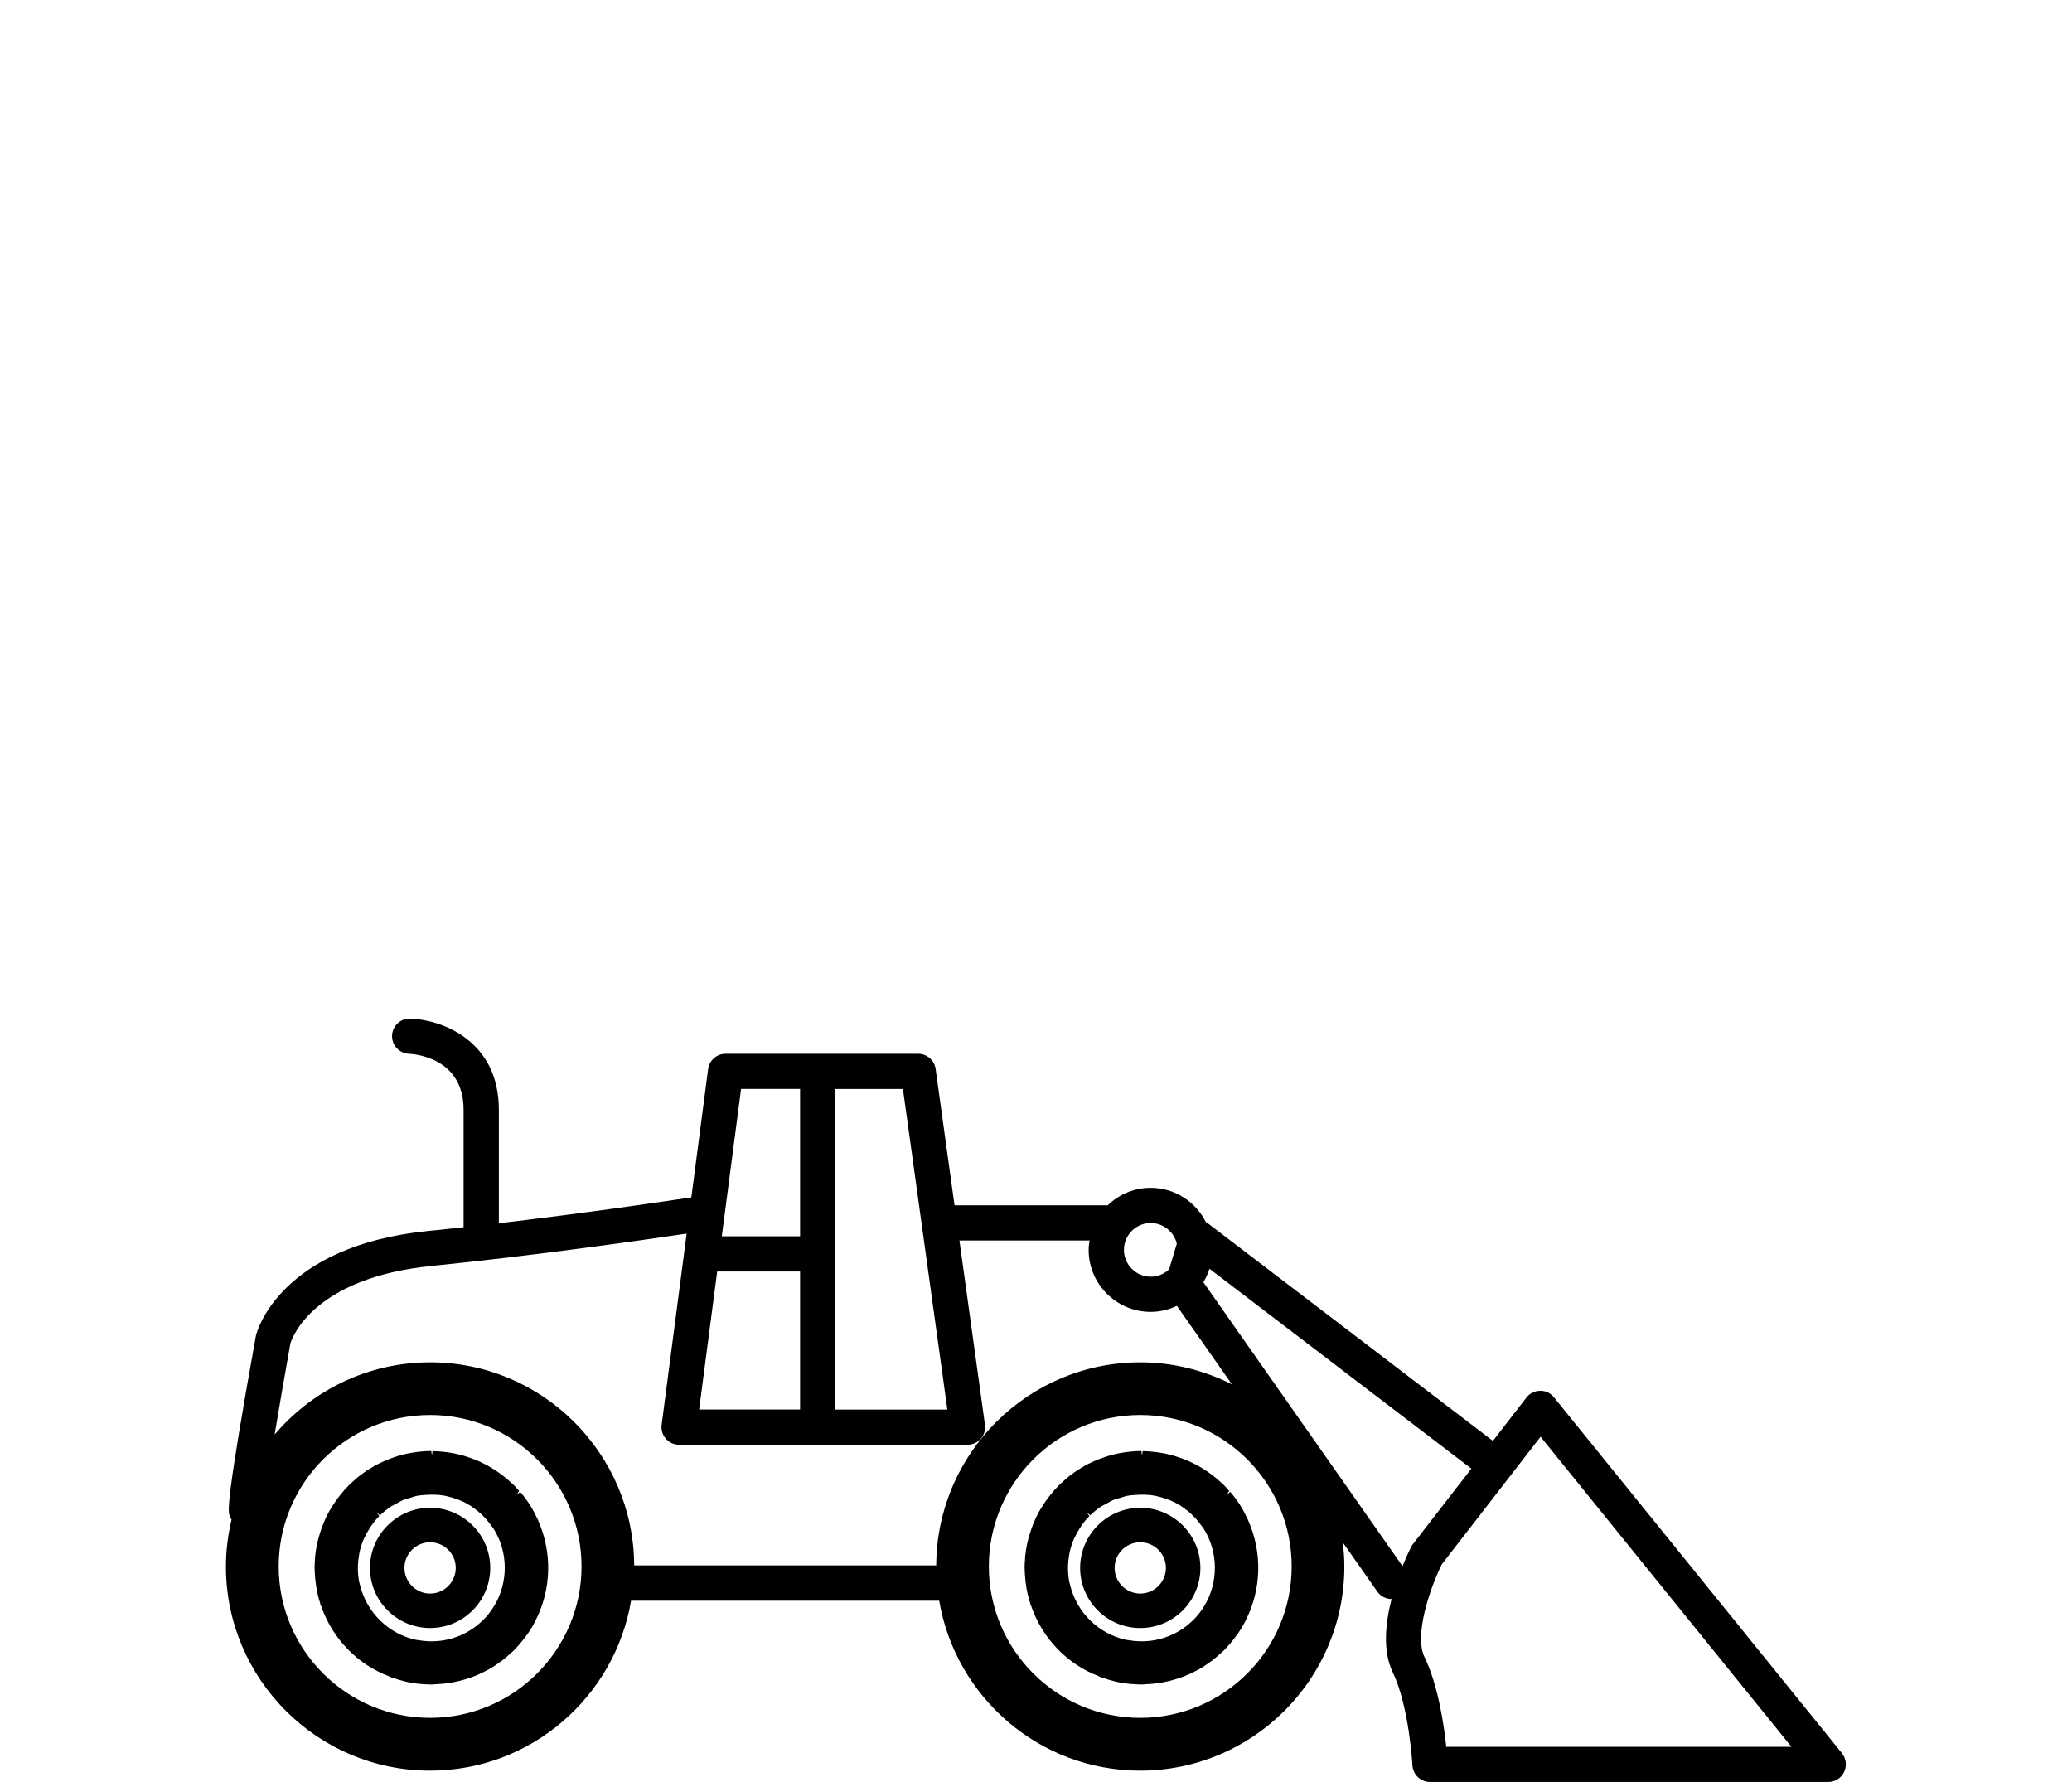
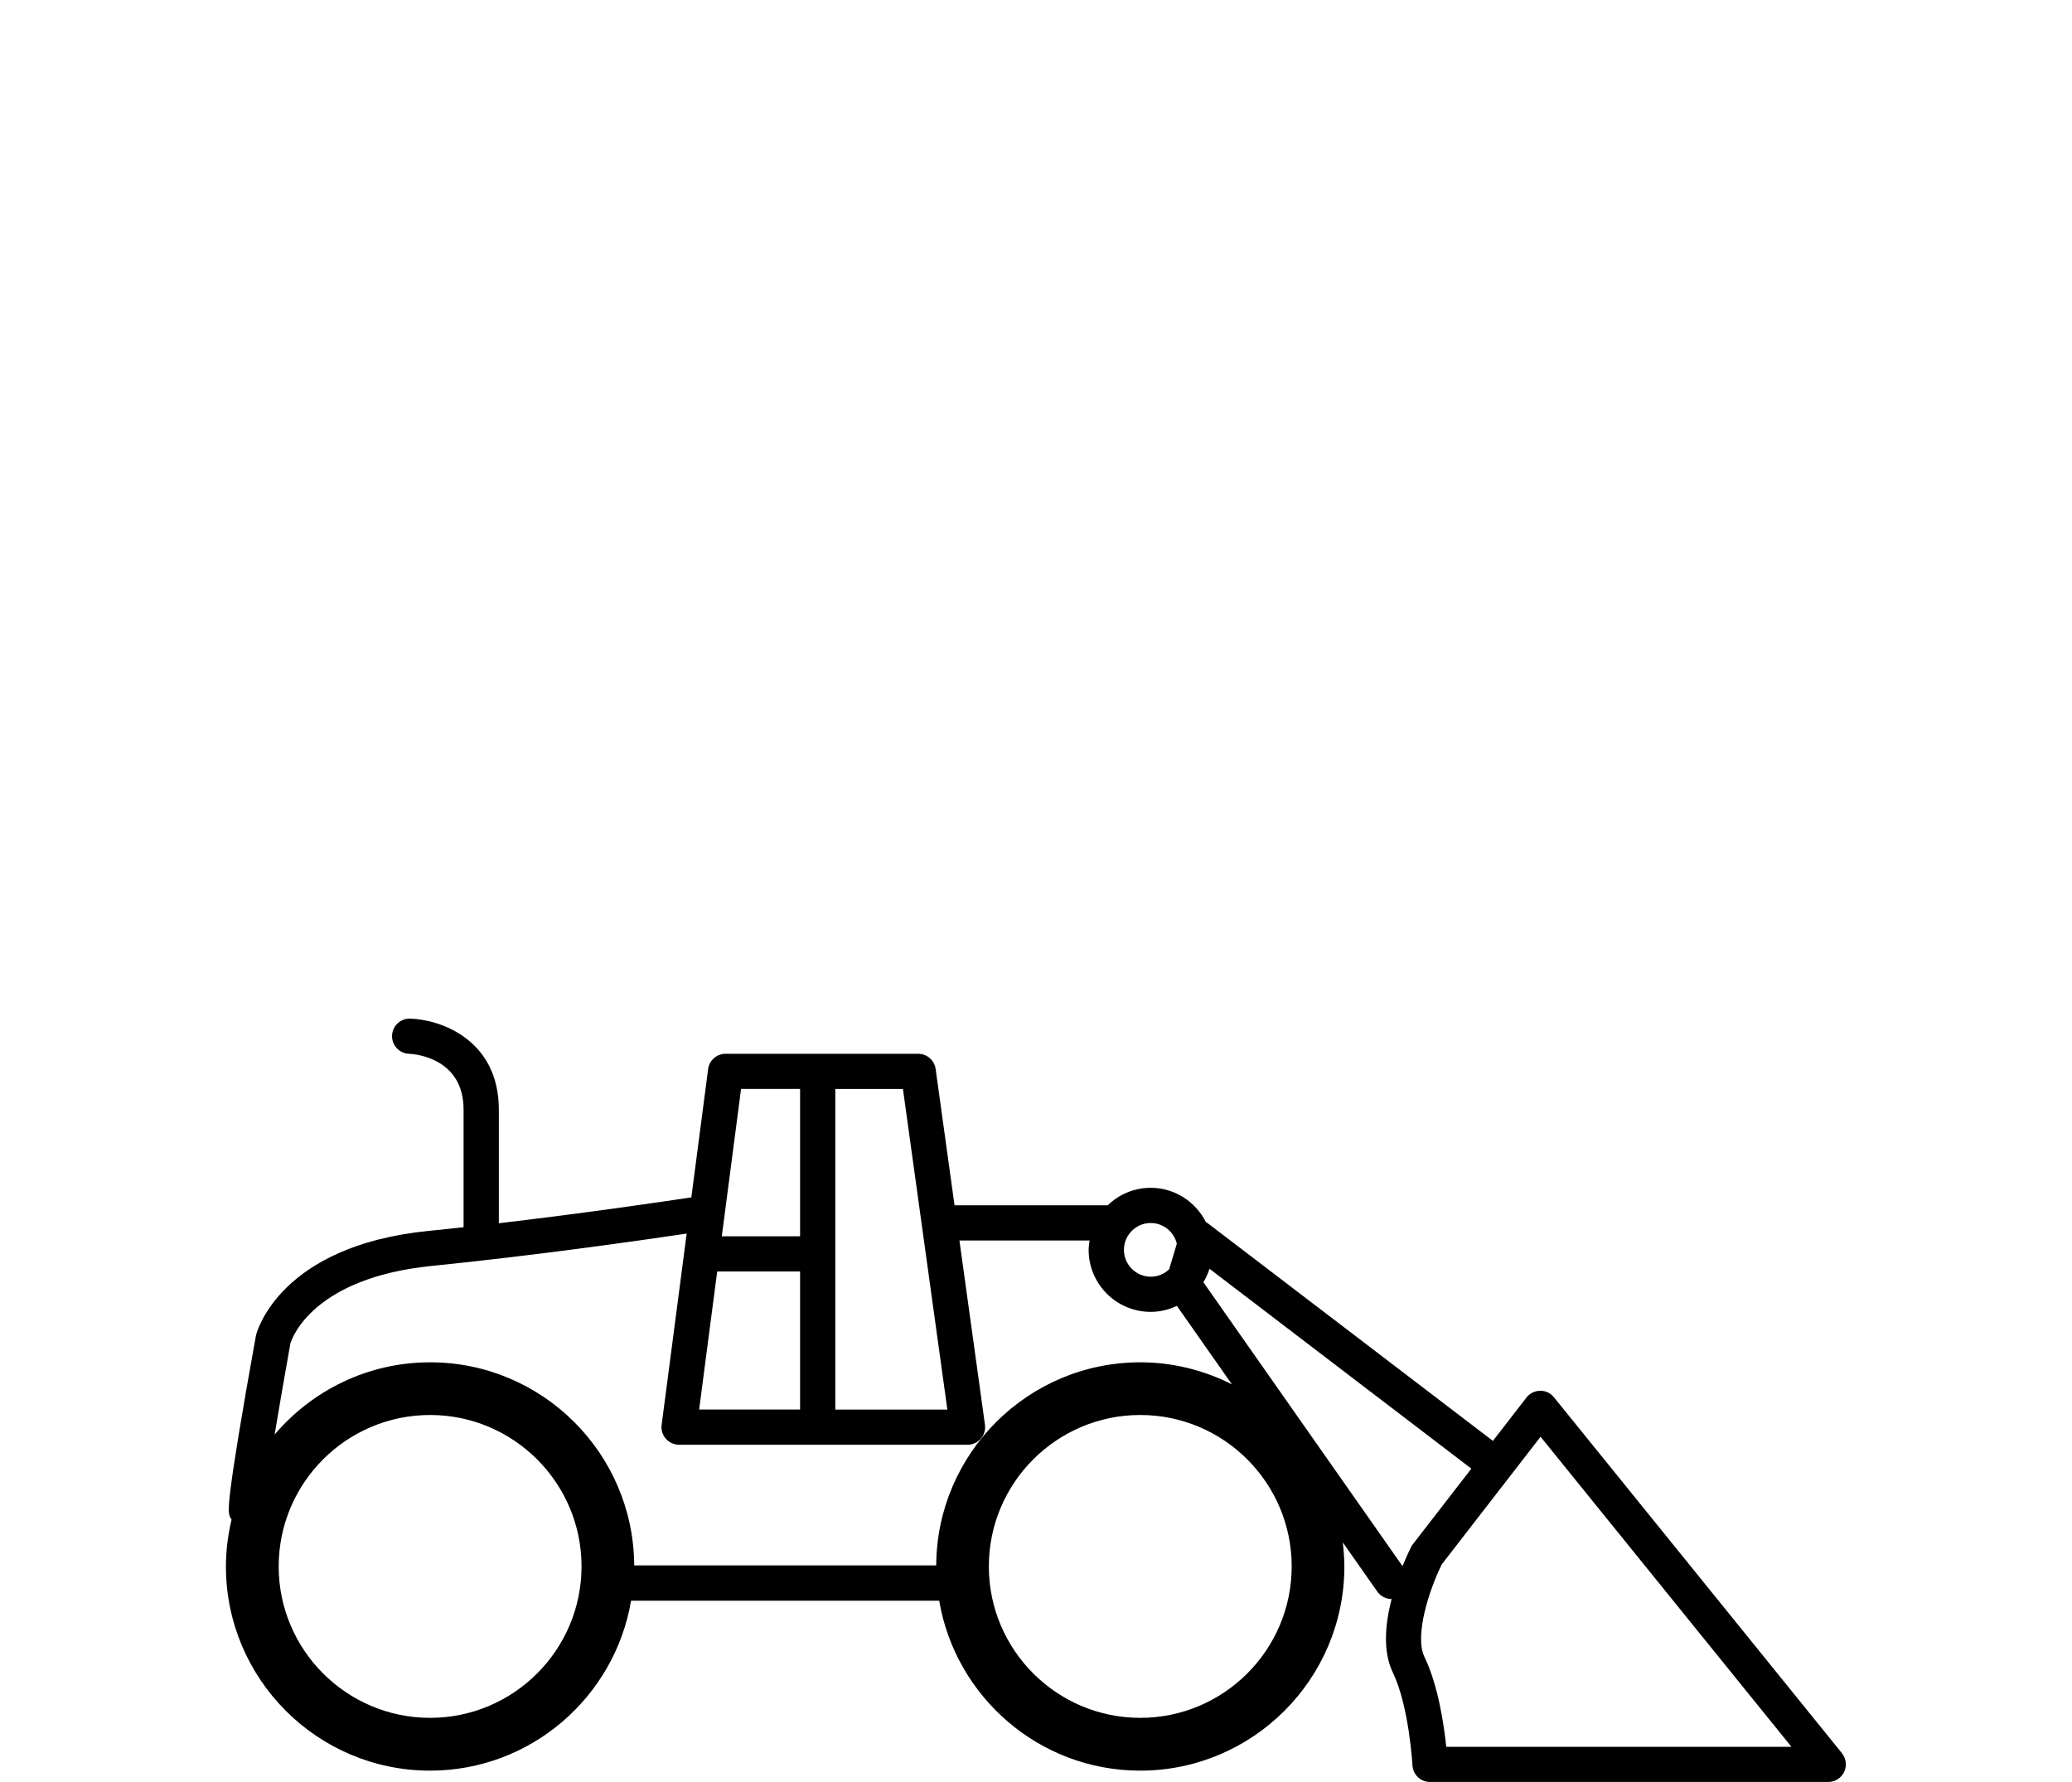
<svg xmlns="http://www.w3.org/2000/svg" id="Calque_1" viewBox="0 0 500 430">
  <defs>
    <style>.cls-1,.cls-2{stroke-width:0px;}.cls-2{fill:#fff;opacity:0;}</style>
  </defs>
-   <rect class="cls-2" width="500" height="430" />
-   <path class="cls-1" d="m275.16,363.83c-8,0-14.51,6.51-14.51,14.51s6.51,14.51,14.51,14.51,14.51-6.51,14.51-14.51-6.51-14.51-14.51-14.51Zm0,20.7c-3.41,0-6.19-2.78-6.19-6.19s2.78-6.19,6.19-6.19,6.19,2.78,6.19,6.19-2.78,6.19-6.19,6.19Z" />
-   <path class="cls-1" d="m296.85,360.02l-.8.69h0l.57-.96-.29-.32c-.31-.35-.61-.7-.95-1.04-.32-.32-.67-.62-1.01-.92l-.53-.47c-1.93-1.66-4.09-3.07-6.42-4.16l-.37-.17h0c-2.26-1.02-4.63-1.74-7.06-2.13-.32-.05-.64-.1-.95-.14-1.18-.15-2.26-.23-3.3-.24l-.16,1.05-.14-1.07c-1.6,0-3.25.15-5.01.47l-.39.06c-.68.13-1.35.31-2.01.49l-.26.07c-.14.03-.29.07-.42.11-.55.17-1.08.37-1.66.58l-.27.1c-.24.08-.47.16-.72.26-.33.14-.65.29-.97.44l-.7.33c-.29.14-.58.27-.87.42-.27.15-.53.31-.8.47l-.51.3c-.37.21-.73.43-1.08.67-.2.13-.39.28-.58.42l-.52.39c-.38.27-.75.54-1.11.84-.25.21-.49.43-.73.65l-.53.48c-.26.22-.51.44-.84.78-.71.72-1.41,1.52-2.21,2.53-.21.28-.42.56-.63.84-.54.75-1.04,1.51-1.52,2.32l-.15.24c-.08.12-.16.25-.23.38-.51.92-.96,1.9-1.4,2.98-.11.27-.21.54-.37,1.01-.28.77-.52,1.54-.74,2.35l-.09.34c-.07.24-.13.48-.18.71-.26,1.18-.44,2.26-.55,3.31l-.02.51c-.06.77-.12,1.53-.12,2.31,0,.15,0,.29.02.43l.06,1.21c.06,1.02.17,2.04.36,3.18l.05.3c.22,1.21.52,2.39.9,3.56v.23s.13.15.13.15c2.7,7.93,8.72,14.19,16.33,17.09l.33.19c.1.04.21.07.4.12,1.11.4,2.22.73,3.31.99l.32.08c1.18.26,2.42.44,3.68.54.16.01.32.02.71.04l.44.02c.39.03.77.05,1.16.05.25,0,.49-.02.73-.05l.39-.03c.55-.02,1.1-.06,1.66-.11.81-.08,1.6-.19,2.41-.34.46-.09.92-.18,1.37-.29.87-.21,1.71-.45,2.55-.74.39-.13.77-.27,1.15-.41.87-.34,1.71-.72,2.52-1.14.36-.18.7-.35,1.06-.55.8-.45,1.57-.95,2.33-1.49l.29-.21c.24-.17.49-.34.73-.53.7-.54,1.36-1.13,2-1.72l.27-.22c.17-.14.34-.28.49-.44.1-.1.18-.19.39-.43.27-.28.53-.58.79-.87.62-.7,1.19-1.42,1.84-2.31l.29-.39c.72-1.04,1.35-2.11,1.89-3.17l.05-.12h0c3.77-7.52,3.98-16.24.6-23.95l-.07-.2c-.04-.08-.08-.17-.14-.27-.58-1.24-1.17-2.34-1.82-3.37-.69-1.08-1.48-2.14-2.35-3.15Zm-34.71,5.01h0s0,0,0,0h0Zm28.43,22.5l-.18.32c-.08.15-.17.29-.26.43-.57.84-1.23,1.66-1.97,2.42-.14.14-.29.28-.43.41l-.24.22c-.39.36-.78.72-1.2,1.04-.19.14-.39.28-.7.5-.46.32-.93.63-1.41.9l-.7.37c-.51.26-1.03.49-1.55.7-.25.1-.51.19-.75.27-.52.18-1.06.33-1.6.46-.29.07-.58.13-.87.19-.51.1-1.01.16-1.52.21-.34.04-.69.06-1.04.07-.4.02-.81.01-1.22,0-.87-.02-1.73-.11-2.55-.26l-.37-.05c-.1-.01-.19-.02-.28-.04-6.55-1.4-11.83-6.54-13.46-13.08l-.11-.41c-.05-.18-.1-.37-.14-.54-.18-.95-.28-1.97-.3-3.02,0-.17,0-.35.01-.52v-.31c.04-.87.12-1.74.27-2.56l.12-.7c.22-.99.52-1.97.91-2.92.05-.12.1-.23.16-.34l.14-.27c.34-.75.73-1.47,1.28-2.33.11-.18.23-.36.35-.53.65-.93,1.28-1.69,1.93-2.34l-.61-.87h0l.83.68c.82-.8,1.66-1.49,2.51-2.05.25-.17.53-.3.8-.44l1.01-.55c.41-.23.82-.47,1.25-.65.29-.12.61-.21.92-.29l1.19-.36c.41-.13.81-.27,1.22-.35.66-.13,1.34-.17,2.02-.21l.31-.02c1.54-.09,2.91-.04,4.19.18.21.04.41.09.62.14l.31.07c.69.16,1.37.37,2.02.6l.31.11c.25.09.5.18.74.29.91.39,1.71.82,2.45,1.29.17.1.32.22.48.34l.33.24c.62.44,1.21.92,1.78,1.46.29.27.56.55.83.84.53.56,1,1.15,1.44,1.77l.25.32c.1.13.21.26.3.4,3.63,5.65,3.71,13.03.2,18.8Zm2.58-29.72h0s0,0,0,0Zm2.67,2.65h0,0s0,0,0,0Z" />
  <path class="cls-1" d="m444.51,423.08l-69.51-85.9c-.82-1.01-1.98-1.61-3.35-1.58-1.3.01-2.52.62-3.31,1.65l-8.08,10.44-68.81-52.52c-.14-.1-.29-.17-.44-.26-2.47-4.89-7.48-8.29-13.33-8.29-4.05,0-7.71,1.63-10.41,4.25-.11,0-.21-.03-.32-.03h-36.61l-4.56-32.9c-.29-2.1-2.09-3.66-4.21-3.66h-46.48c-2.13,0-3.94,1.58-4.21,3.7l-4.05,30.95c-7.16,1.08-25.73,3.81-46.45,6.24v-27.38c0-16.87-14-21.76-21.4-22-2.34-.06-4.28,1.75-4.37,4.09-.09,2.33,1.74,4.3,4.07,4.4,1.35.06,13.19.93,13.19,13.51v28.34c-2.84.31-5.69.62-8.54.9-35.76,3.61-41.32,24.25-41.54,25.13-.02.09-.04.19-.06.28-7.29,40.51-6.72,42.17-6.3,43.39.11.32.28.59.45.86-.86,3.64-1.36,7.41-1.36,11.31,0,27.16,22.1,49.26,49.26,49.26,24.34,0,44.57-17.77,48.51-41.01h74.35c3.94,23.24,24.17,41.01,48.51,41.01,27.16,0,49.26-22.1,49.26-49.26,0-1.97-.15-3.91-.38-5.82l8.33,11.87c.82,1.17,2.12,1.79,3.45,1.8-1.5,5.81-2.2,12.52.27,17.66,3.97,8.23,4.75,22.32,4.76,22.46.12,2.25,1.98,4.02,4.24,4.02h96.1c1.64,0,3.13-.94,3.83-2.42.71-1.48.5-3.23-.53-4.5Zm-166.82-127.96c3.06,0,5.61,2.13,6.29,4.98l-1.85,6.19c-1.16,1.1-2.72,1.78-4.43,1.78-3.57,0-6.48-2.91-6.48-6.48s2.91-6.48,6.48-6.48Zm-49.08,45.01h-27.04v-77.36h16.32l10.72,77.36Zm-55.54-33.32s.06,0,.09,0h19.91v33.31h-24.36l4.36-33.32Zm5.76-44.05h14.24v35.56h-18.89l4.65-35.56Zm-75.04,151.76c-20.15,0-36.54-16.39-36.54-36.54s16.39-36.54,36.54-36.54,36.54,16.39,36.54,36.54-16.39,36.54-36.54,36.54Zm171.37,0c-20.15,0-36.54-16.39-36.54-36.54s16.39-36.54,36.54-36.54,36.54,16.39,36.54,36.54-16.39,36.54-36.54,36.54Zm0-85.79c-27.07,0-49.11,21.96-49.24,49.01h-72.88c-.14-27.04-22.17-49.01-49.24-49.01-15.03,0-28.49,6.79-37.53,17.43,1.12-6.74,2.47-14.56,3.81-22.02.49-1.57,5.73-15.81,34.13-18.67,25.01-2.52,50.51-6.17,61.49-7.8l-6.04,46.15c-.16,1.21.21,2.43,1.02,3.35s1.97,1.45,3.19,1.45h69.61c1.23,0,2.4-.53,3.2-1.46.81-.93,1.17-2.16,1-3.37l-6.16-44.46h31.41c-.11.74-.23,1.49-.23,2.26,0,8.26,6.72,14.97,14.97,14.97,2.27,0,4.4-.54,6.32-1.45l13.29,18.94c-6.67-3.37-14.17-5.32-22.14-5.32Zm65.79,43.88c-.16.21-.31.44-.43.68-.27.53-1.11,2.25-2.07,4.63l-48.06-68.51c.62-1.01,1.1-2.1,1.48-3.25l63.19,48.23-14.1,18.21Zm8.05,48.89c-.56-5.34-1.96-14.85-5.26-21.68-2.48-5.14,1.18-16.26,4.18-22.34l23.84-30.79,60.53,74.81h-83.29Z" />
-   <path class="cls-1" d="m103.79,363.83c-8,0-14.51,6.51-14.51,14.51s6.51,14.51,14.51,14.51,14.51-6.51,14.51-14.51-6.51-14.51-14.51-14.51Zm0,20.7c-3.41,0-6.19-2.78-6.19-6.19s2.78-6.19,6.19-6.19,6.19,2.78,6.19,6.19-2.78,6.19-6.19,6.19Z" />
-   <path class="cls-1" d="m125.49,360.02l-.8.69h0l.57-.96-.29-.32c-.31-.35-.61-.7-.95-1.04-.32-.32-.67-.62-1.01-.92l-.53-.47c-1.93-1.66-4.09-3.07-6.42-4.16l-.37-.17h0c-2.26-1.02-4.63-1.74-7.06-2.13-.32-.05-.64-.1-.95-.14-1.18-.15-2.26-.23-3.3-.24l-.16,1.05-.14-1.07c-1.6,0-3.25.15-5.01.47l-.39.06c-.68.13-1.35.31-2.01.49l-.26.07c-.15.03-.29.07-.42.11-.55.17-1.08.37-1.66.58l-.26.1c-.24.08-.47.16-.72.26-.33.14-.65.29-.97.44l-.7.33c-.29.14-.58.27-.87.42-.27.15-.53.31-.8.47l-.51.3c-.37.21-.73.43-1.08.67-.2.13-.39.28-.58.42l-.52.39c-.38.27-.75.54-1.11.84-.25.21-.49.43-.73.65l-.53.48c-.26.22-.51.44-.84.78-.71.72-1.41,1.52-2.21,2.53-.21.28-.42.56-.63.84-.54.75-1.04,1.51-1.52,2.32l-.14.24c-.08.12-.16.25-.23.38-.51.92-.96,1.9-1.4,2.98-.11.27-.21.54-.37,1.01-.28.77-.52,1.54-.74,2.35l-.09.34c-.07.24-.13.48-.18.71-.26,1.18-.44,2.26-.55,3.31l-.02.51c-.06.77-.12,1.53-.12,2.31,0,.15,0,.29.02.43l.06,1.21c.06,1.02.17,2.04.36,3.18l.05.3c.22,1.21.52,2.39.9,3.56v.23s.13.15.13.15c2.7,7.93,8.72,14.19,16.33,17.09l.33.19c.1.04.21.07.4.12,1.11.4,2.22.73,3.31.99l.32.08c1.18.26,2.42.44,3.68.54.16.01.32.02.71.04l.44.02c.39.03.77.05,1.16.05.25,0,.49-.02.73-.05l.39-.03c.55-.02,1.1-.06,1.66-.11.81-.08,1.6-.19,2.41-.34.46-.09.92-.18,1.37-.29.87-.21,1.71-.45,2.55-.74.39-.13.77-.27,1.15-.41.87-.34,1.71-.72,2.52-1.14.36-.18.7-.35,1.06-.55.8-.45,1.57-.95,2.33-1.49l.29-.21c.24-.17.49-.34.73-.53.7-.54,1.36-1.13,2-1.72l.26-.22c.17-.14.34-.28.49-.44.1-.1.18-.19.39-.43.27-.28.53-.58.79-.87.62-.7,1.19-1.42,1.84-2.31l.29-.39c.72-1.04,1.35-2.11,1.89-3.17l.05-.12h0c3.77-7.52,3.98-16.24.6-23.95l-.07-.2c-.04-.08-.08-.17-.14-.27-.58-1.24-1.17-2.34-1.82-3.37-.69-1.08-1.48-2.14-2.35-3.15Zm-34.71,5.01h0s0,0,0,0h0Zm28.43,22.5l-.18.32c-.08.15-.17.29-.26.43-.57.84-1.23,1.66-1.97,2.42-.14.14-.29.28-.43.41l-.24.22c-.39.36-.78.72-1.2,1.04-.19.14-.39.28-.7.5-.46.32-.93.63-1.41.9l-.7.37c-.51.26-1.03.49-1.55.7-.25.1-.51.19-.75.27-.52.18-1.06.33-1.6.46-.29.07-.58.13-.87.19-.51.1-1.01.16-1.52.21-.34.04-.69.06-1.04.07-.4.02-.81.01-1.22,0-.87-.02-1.73-.11-2.55-.26l-.37-.05c-.1-.01-.19-.02-.28-.04-6.55-1.4-11.83-6.54-13.46-13.08l-.11-.41c-.05-.18-.1-.37-.14-.54-.18-.95-.28-1.97-.3-3.02,0-.17,0-.35.01-.52v-.31c.04-.87.12-1.74.27-2.56l.12-.7c.22-.99.52-1.97.91-2.92.05-.12.1-.23.16-.34l.14-.27c.34-.75.73-1.47,1.28-2.33.11-.18.23-.36.35-.53.65-.93,1.28-1.69,1.93-2.34l-.61-.87h0l.83.68c.82-.8,1.66-1.49,2.51-2.05.25-.17.53-.3.8-.44l1.01-.55c.41-.23.82-.47,1.25-.65.29-.12.61-.21.92-.29l1.19-.36c.41-.13.81-.27,1.22-.35.66-.13,1.34-.17,2.02-.21l.31-.02c1.54-.09,2.91-.04,4.19.18.21.04.41.09.62.14l.31.07c.69.16,1.37.37,2.02.6l.31.11c.25.09.5.18.74.29.91.39,1.71.82,2.45,1.29.17.1.32.22.48.34l.33.24c.62.44,1.21.92,1.78,1.46.29.27.56.55.83.84.53.56,1,1.15,1.44,1.77l.25.32c.1.13.21.26.3.4,3.63,5.65,3.71,13.03.2,18.8Zm2.58-29.72h0s0,0,0,0Zm2.67,2.65h0,0s0,0,0,0Z" />
</svg>